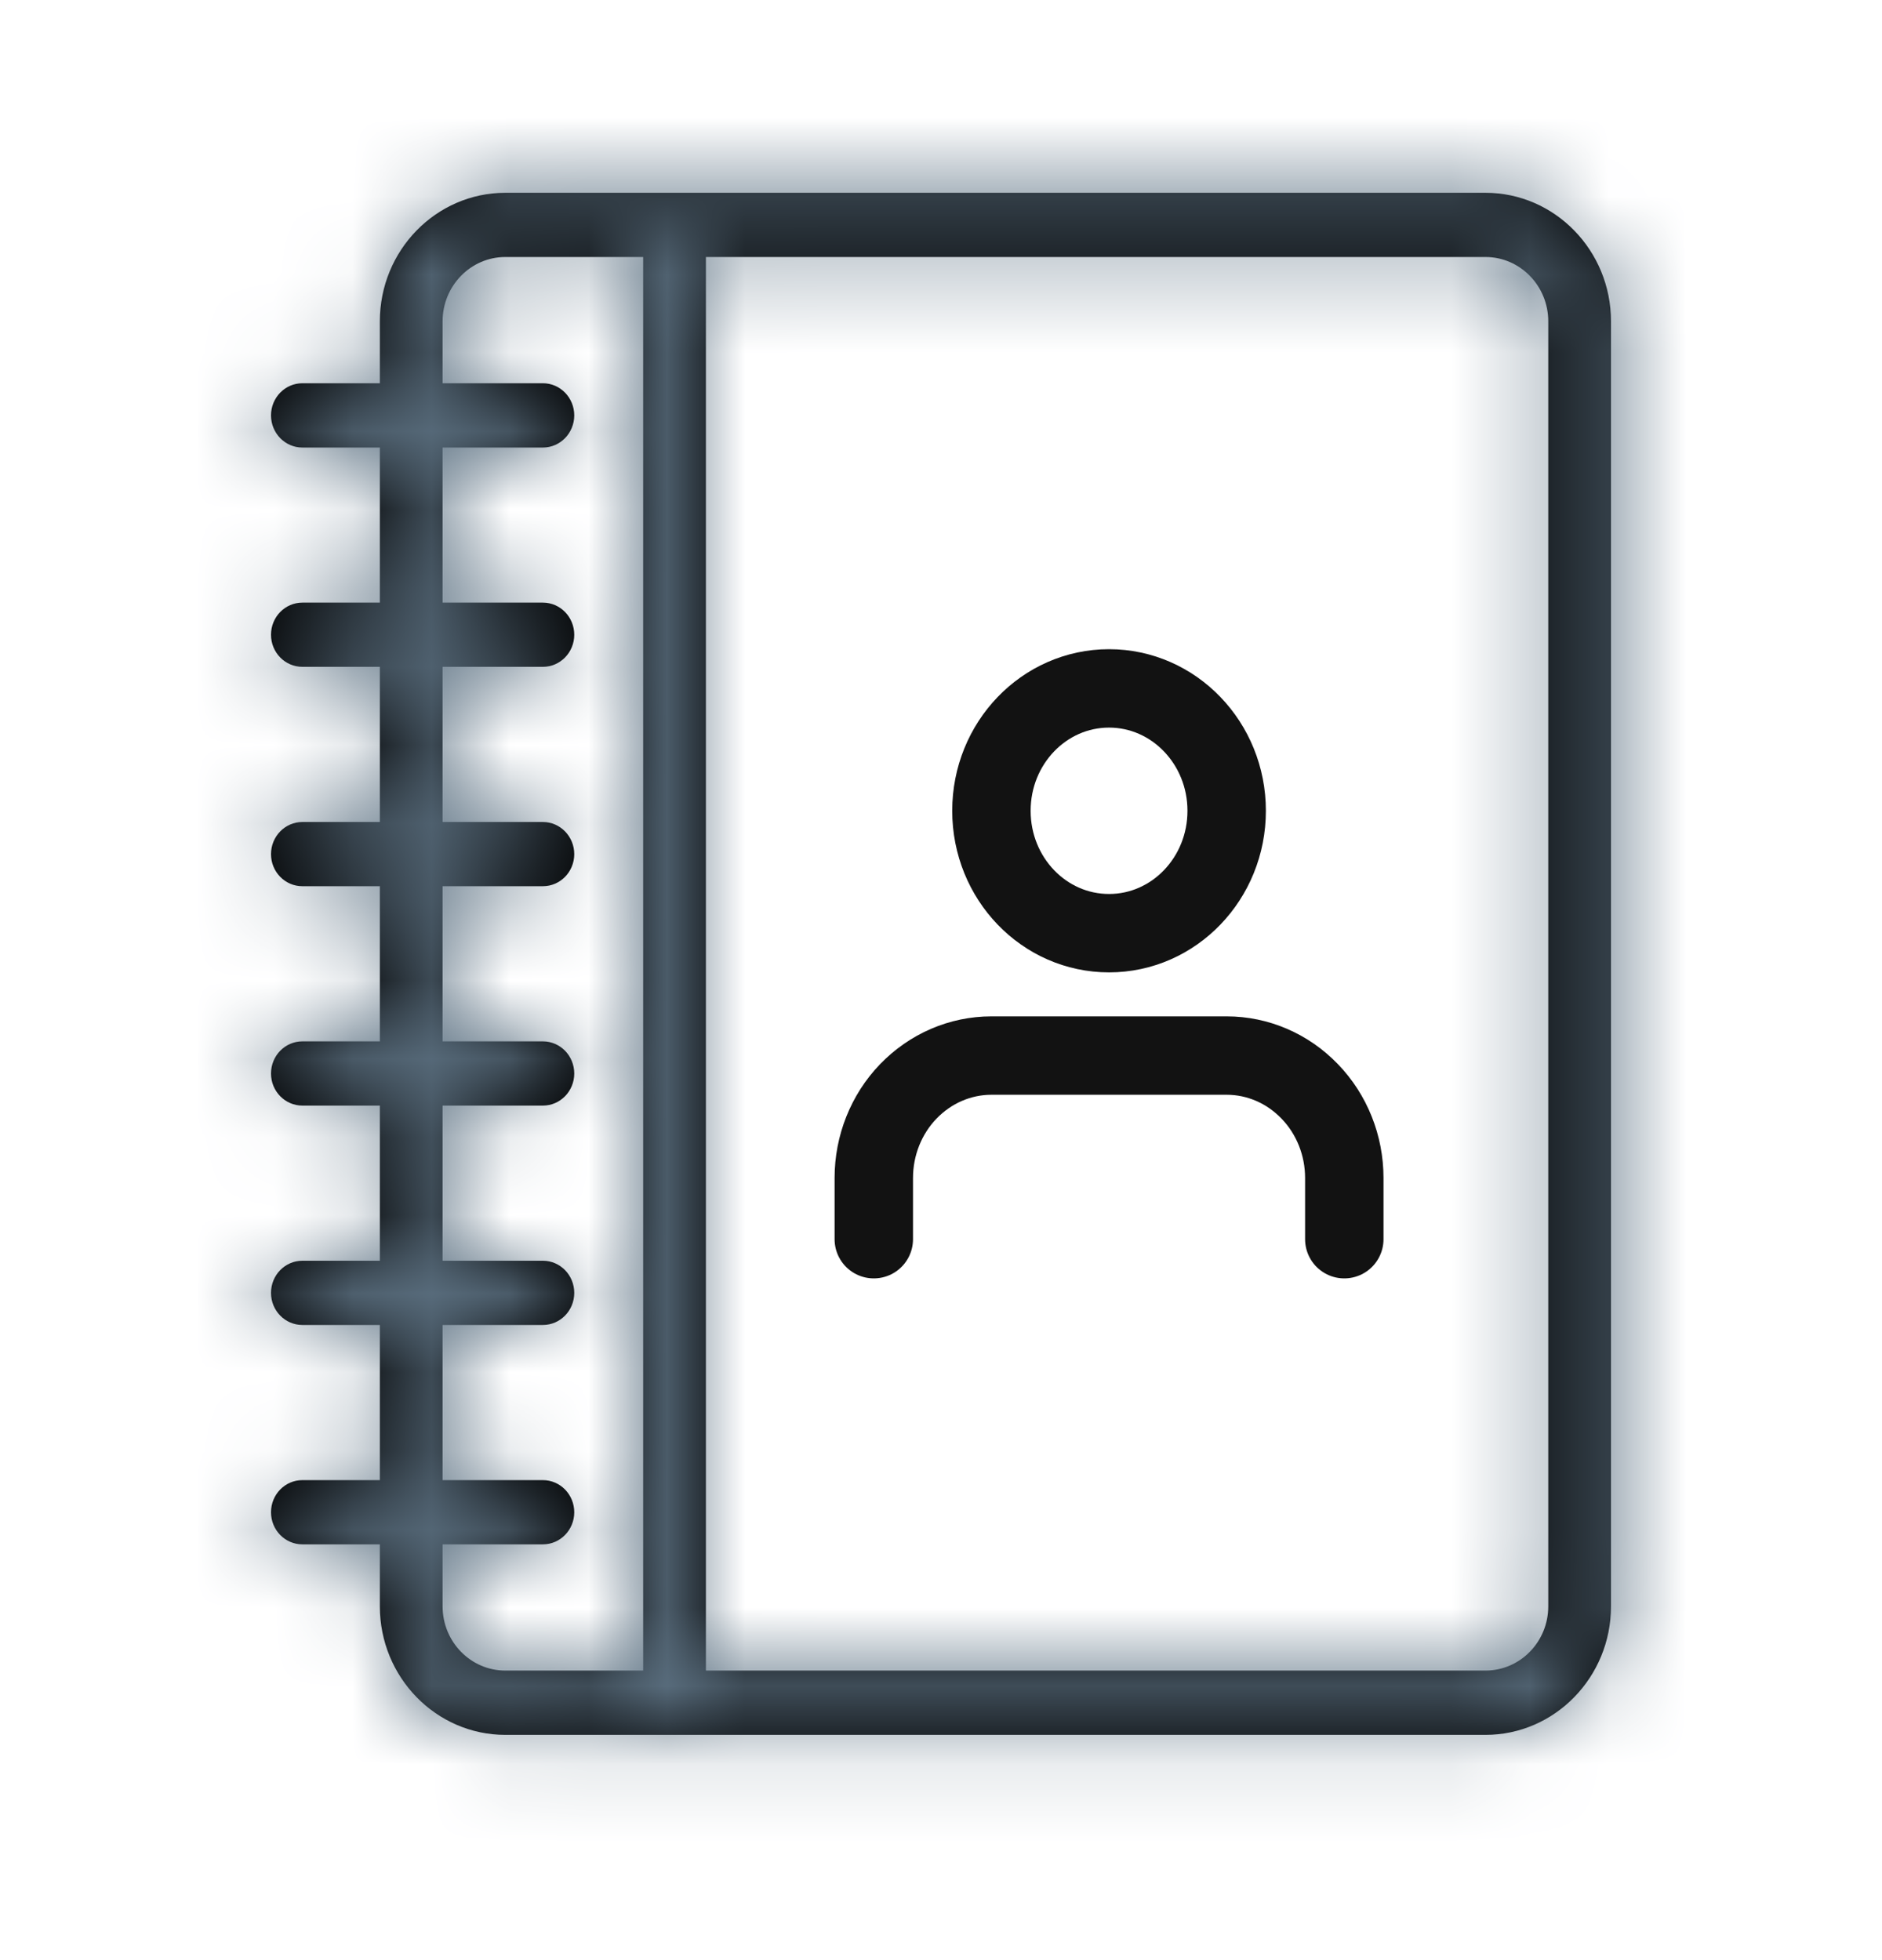
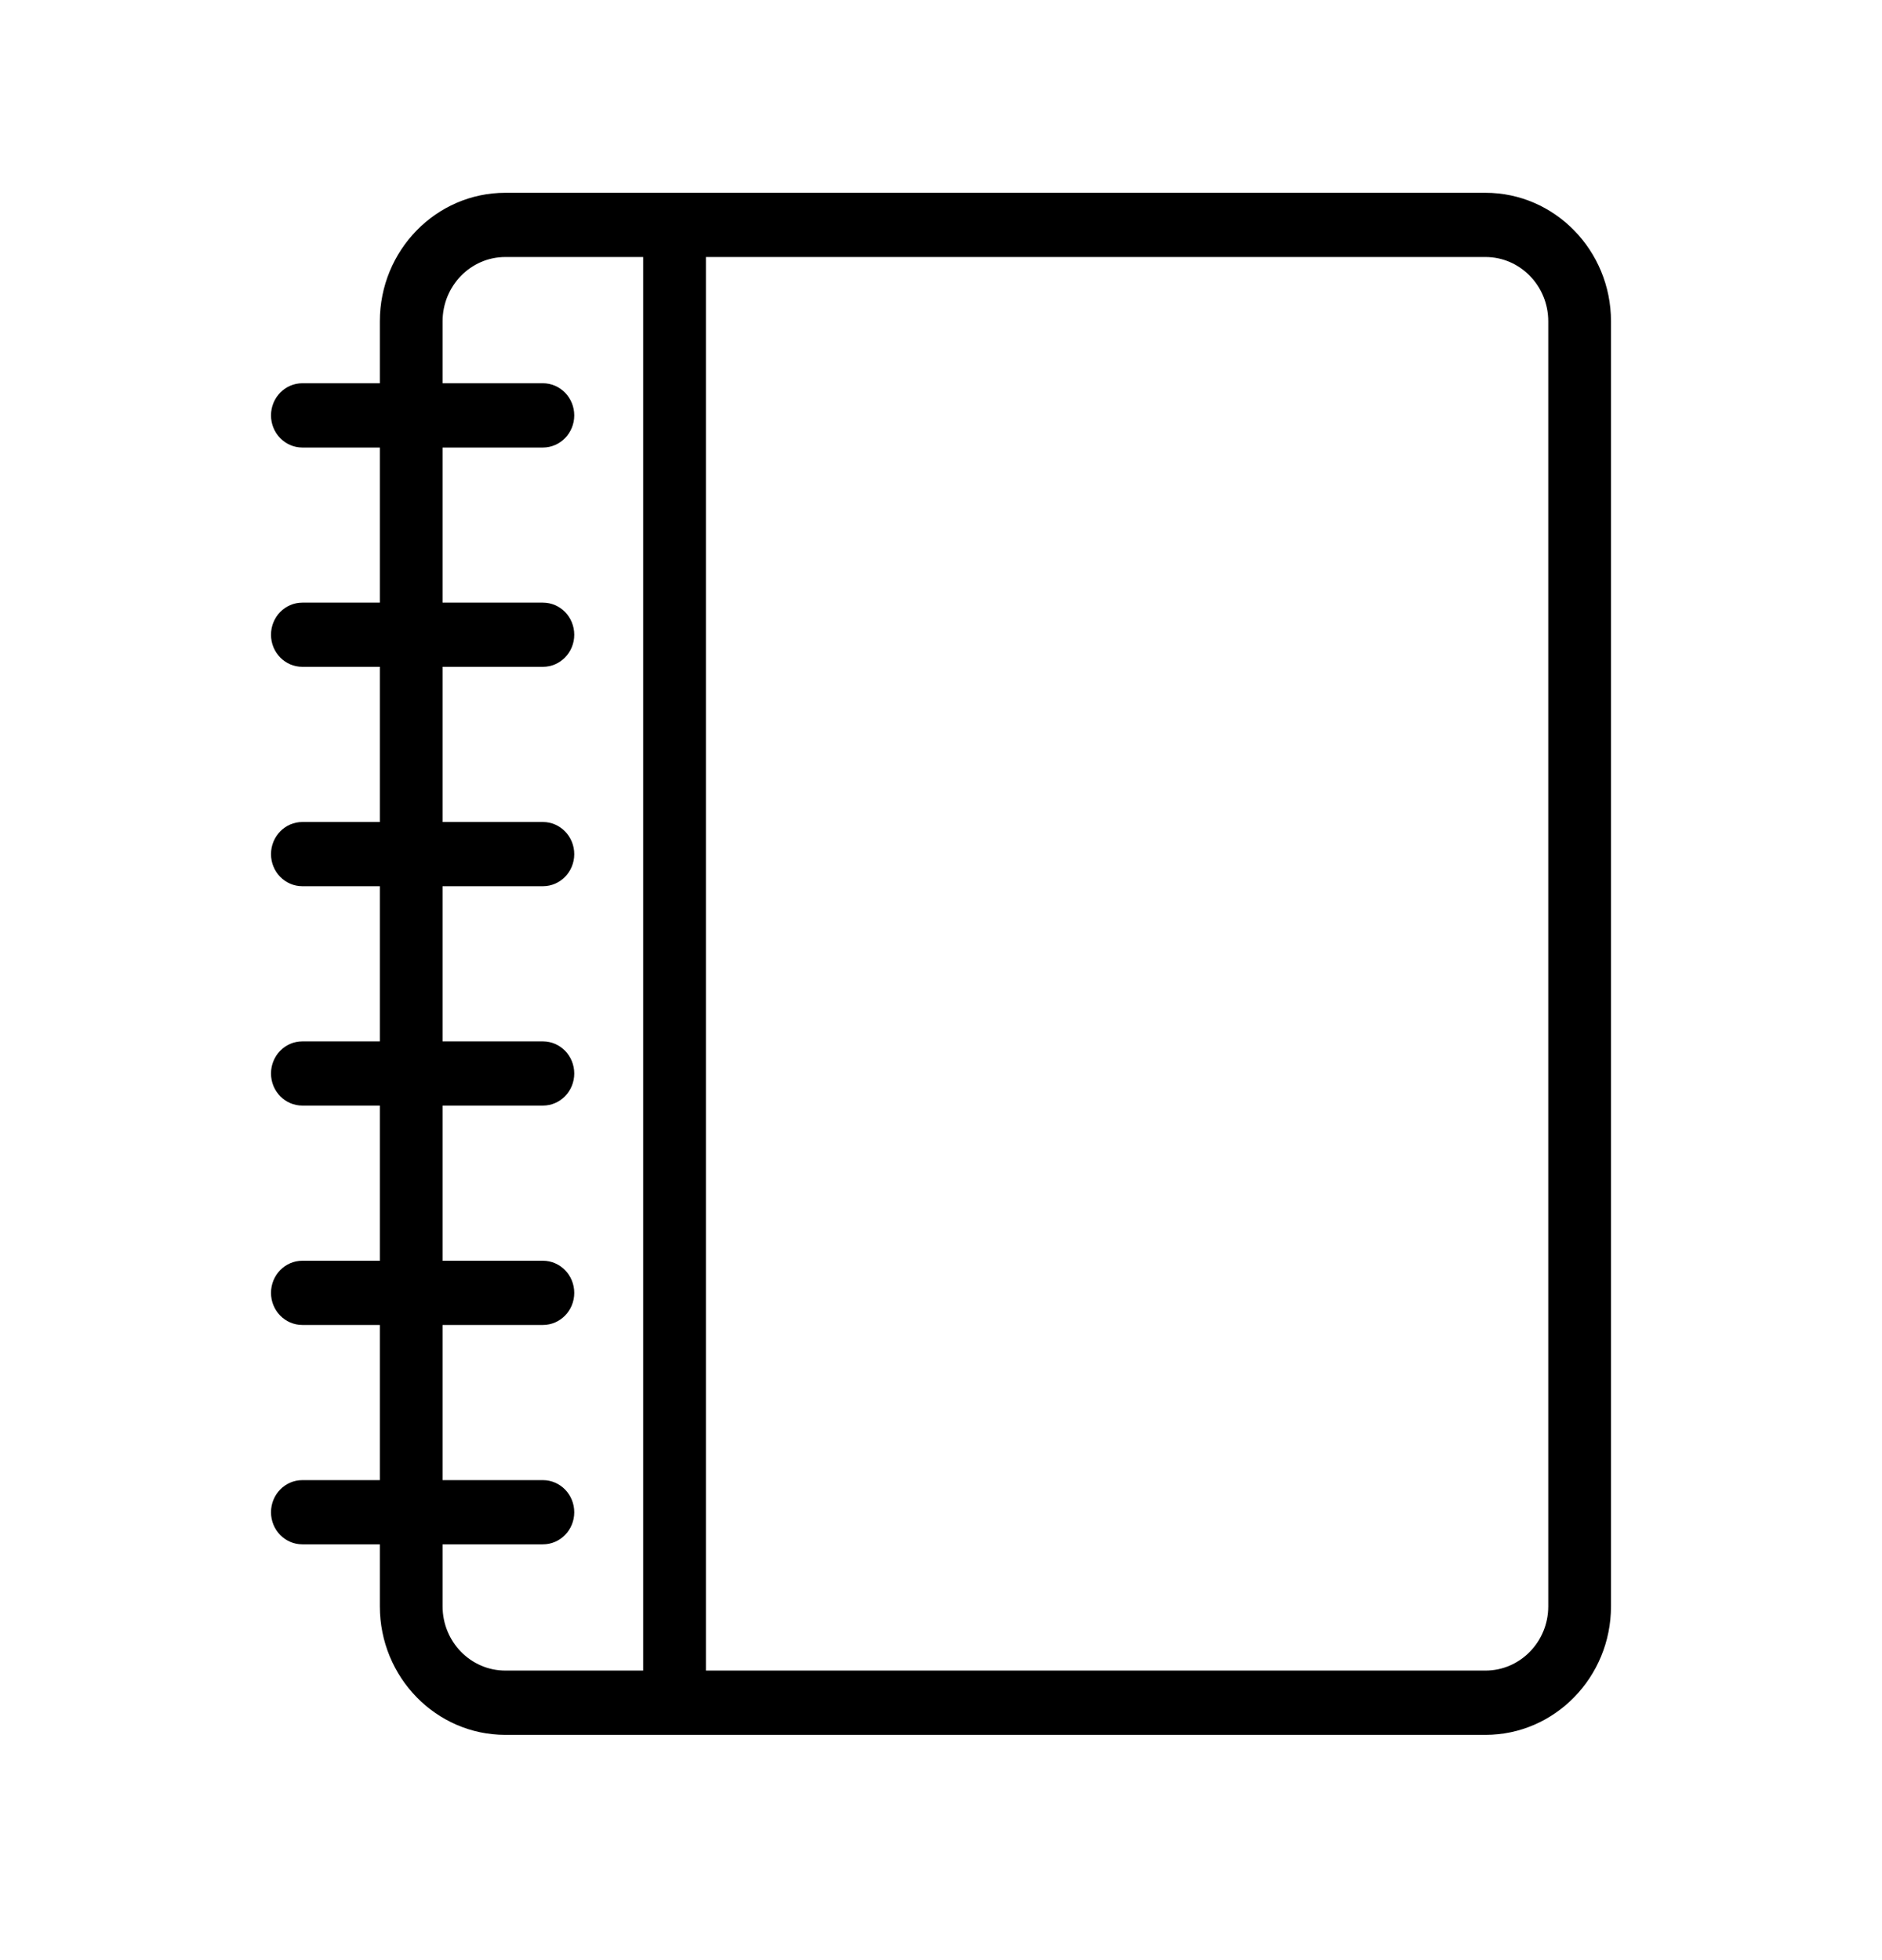
<svg xmlns="http://www.w3.org/2000/svg" width="24" height="25" viewBox="0 0 24 25" fill="none">
  <mask id="path-1-inside-1_0_31" fill="white">
    <path d="M20.544 4.098C20.544 3.194 19.826 2.459 18.944 2.459H8.602H6.444C5.561 2.459 4.844 3.194 4.844 4.098V4.888H3.856C3.635 4.888 3.456 5.072 3.456 5.298C3.456 5.524 3.635 5.708 3.856 5.708H4.844V7.686H3.856C3.635 7.686 3.456 7.869 3.456 8.096C3.456 8.322 3.635 8.505 3.856 8.505H4.844V10.484H3.856C3.635 10.484 3.456 10.668 3.456 10.894C3.456 11.12 3.635 11.303 3.856 11.303H4.844V13.282H3.856C3.635 13.282 3.456 13.465 3.456 13.692C3.456 13.918 3.635 14.101 3.856 14.101H4.844V16.08H3.856C3.635 16.08 3.456 16.263 3.456 16.49C3.456 16.716 3.635 16.899 3.856 16.899H4.844V18.878H3.856C3.635 18.878 3.456 19.061 3.456 19.288C3.456 19.514 3.635 19.697 3.856 19.697H4.844V20.488C4.844 21.392 5.561 22.127 6.444 22.127H8.602H18.944C19.826 22.127 20.544 21.392 20.544 20.488V4.098ZM6.444 21.307C6.003 21.307 5.644 20.94 5.644 20.488V19.697H6.923C7.144 19.697 7.323 19.514 7.323 19.288C7.323 19.061 7.144 18.878 6.923 18.878H5.644V16.899H6.923C7.144 16.899 7.323 16.716 7.323 16.49C7.323 16.263 7.144 16.08 6.923 16.08H5.644V14.101H6.923C7.144 14.101 7.323 13.918 7.323 13.692C7.323 13.465 7.144 13.282 6.923 13.282H5.644V11.303H6.923C7.144 11.303 7.323 11.12 7.323 10.894C7.323 10.668 7.144 10.484 6.923 10.484H5.644V8.505H6.923C7.144 8.505 7.323 8.322 7.323 8.096C7.323 7.869 7.144 7.686 6.923 7.686H5.644V5.708H6.923C7.144 5.708 7.323 5.524 7.323 5.298C7.323 5.072 7.144 4.888 6.923 4.888H5.644V4.098C5.644 3.646 6.003 3.278 6.444 3.278H8.202V21.307H6.444ZM19.744 20.488C19.744 20.94 19.385 21.307 18.944 21.307H9.002V3.278H18.944C19.385 3.278 19.744 3.646 19.744 4.098V20.488Z" />
  </mask>
  <path d="M20.544 4.098C20.544 3.194 19.826 2.459 18.944 2.459H8.602H6.444C5.561 2.459 4.844 3.194 4.844 4.098V4.888H3.856C3.635 4.888 3.456 5.072 3.456 5.298C3.456 5.524 3.635 5.708 3.856 5.708H4.844V7.686H3.856C3.635 7.686 3.456 7.869 3.456 8.096C3.456 8.322 3.635 8.505 3.856 8.505H4.844V10.484H3.856C3.635 10.484 3.456 10.668 3.456 10.894C3.456 11.12 3.635 11.303 3.856 11.303H4.844V13.282H3.856C3.635 13.282 3.456 13.465 3.456 13.692C3.456 13.918 3.635 14.101 3.856 14.101H4.844V16.08H3.856C3.635 16.08 3.456 16.263 3.456 16.49C3.456 16.716 3.635 16.899 3.856 16.899H4.844V18.878H3.856C3.635 18.878 3.456 19.061 3.456 19.288C3.456 19.514 3.635 19.697 3.856 19.697H4.844V20.488C4.844 21.392 5.561 22.127 6.444 22.127H8.602H18.944C19.826 22.127 20.544 21.392 20.544 20.488V4.098ZM6.444 21.307C6.003 21.307 5.644 20.94 5.644 20.488V19.697H6.923C7.144 19.697 7.323 19.514 7.323 19.288C7.323 19.061 7.144 18.878 6.923 18.878H5.644V16.899H6.923C7.144 16.899 7.323 16.716 7.323 16.49C7.323 16.263 7.144 16.08 6.923 16.08H5.644V14.101H6.923C7.144 14.101 7.323 13.918 7.323 13.692C7.323 13.465 7.144 13.282 6.923 13.282H5.644V11.303H6.923C7.144 11.303 7.323 11.12 7.323 10.894C7.323 10.668 7.144 10.484 6.923 10.484H5.644V8.505H6.923C7.144 8.505 7.323 8.322 7.323 8.096C7.323 7.869 7.144 7.686 6.923 7.686H5.644V5.708H6.923C7.144 5.708 7.323 5.524 7.323 5.298C7.323 5.072 7.144 4.888 6.923 4.888H5.644V4.098C5.644 3.646 6.003 3.278 6.444 3.278H8.202V21.307H6.444ZM19.744 20.488C19.744 20.94 19.385 21.307 18.944 21.307H9.002V3.278H18.944C19.385 3.278 19.744 3.646 19.744 4.098V20.488Z" fill="black" />
-   <path d="M4.844 4.888V13.421H13.377V4.888H4.844ZM4.844 5.708H13.377V-2.826H4.844V5.708ZM4.844 7.686V16.219H13.377V7.686H4.844ZM4.844 8.505H13.377V-0.028H4.844V8.505ZM4.844 10.484V19.017H13.377V10.484H4.844ZM4.844 11.303H13.377V2.77H4.844V11.303ZM4.844 13.282V21.815H13.377V13.282H4.844ZM4.844 14.101H13.377V5.568H4.844V14.101ZM4.844 16.08V24.613H13.377V16.08H4.844ZM4.844 16.899H13.377V8.366H4.844V16.899ZM4.844 18.878V27.411H13.377V18.878H4.844ZM4.844 19.697H13.377V11.164H4.844V19.697ZM5.644 19.697V11.164H-2.89V19.697H5.644ZM5.644 18.878H-2.89V27.411H5.644V18.878ZM5.644 16.899V8.366H-2.89V16.899H5.644ZM5.644 16.08H-2.89V24.613H5.644V16.08ZM5.644 14.101V5.568H-2.89V14.101H5.644ZM5.644 13.282H-2.89V21.815H5.644V13.282ZM5.644 11.303V2.77H-2.89V11.303H5.644ZM5.644 10.484H-2.89V19.017H5.644V10.484ZM5.644 8.505V-0.028H-2.89V8.505H5.644ZM5.644 7.686H-2.89V16.219H5.644V7.686ZM5.644 5.708V-2.826H-2.89V5.708H5.644ZM5.644 4.888H-2.89V13.421H5.644V4.888ZM8.202 3.278H16.735V-5.255H8.202V3.278ZM8.202 21.307V29.841H16.735V21.307H8.202ZM9.002 21.307H0.468V29.841H9.002V21.307ZM9.002 3.278V-5.255H0.468V3.278H9.002ZM29.077 4.098C29.077 -1.323 24.732 -6.075 18.944 -6.075V10.992C14.92 10.992 12.01 7.711 12.01 4.098H29.077ZM18.944 -6.075H8.602V10.992H18.944V-6.075ZM8.602 -6.075H6.444V10.992H8.602V-6.075ZM6.444 -6.075C0.655 -6.075 -3.69 -1.323 -3.69 4.098H13.377C13.377 7.711 10.467 10.992 6.444 10.992V-6.075ZM-3.69 4.098V4.888H13.377V4.098H-3.69ZM4.844 -3.645H3.856V13.421H4.844V-3.645ZM3.856 -3.645C-1.273 -3.645 -5.077 0.556 -5.077 5.298H11.99C11.99 9.587 8.544 13.421 3.856 13.421V-3.645ZM-5.077 5.298C-5.077 10.039 -1.273 14.241 3.856 14.241V-2.826C8.544 -2.826 11.99 1.009 11.99 5.298H-5.077ZM3.856 14.241H4.844V-2.826H3.856V14.241ZM-3.69 5.708V7.686H13.377V5.708H-3.69ZM4.844 -0.847H3.856V16.219H4.844V-0.847ZM3.856 -0.847C-1.273 -0.847 -5.077 3.354 -5.077 8.096H11.99C11.99 12.384 8.544 16.219 3.856 16.219V-0.847ZM-5.077 8.096C-5.077 12.837 -1.273 17.039 3.856 17.039V-0.028C8.544 -0.028 11.99 3.807 11.99 8.096H-5.077ZM3.856 17.039H4.844V-0.028H3.856V17.039ZM-3.69 8.505V10.484H13.377V8.505H-3.69ZM4.844 1.951H3.856V19.017H4.844V1.951ZM3.856 1.951C-1.273 1.951 -5.077 6.152 -5.077 10.894H11.99C11.99 15.182 8.544 19.017 3.856 19.017V1.951ZM-5.077 10.894C-5.077 15.635 -1.273 19.837 3.856 19.837V2.77C8.544 2.77 11.99 6.605 11.99 10.894H-5.077ZM3.856 19.837H4.844V2.77H3.856V19.837ZM-3.69 11.303V13.282H13.377V11.303H-3.69ZM4.844 4.749H3.856V21.815H4.844V4.749ZM3.856 4.749C-1.273 4.749 -5.077 8.95 -5.077 13.692H11.99C11.99 17.98 8.544 21.815 3.856 21.815V4.749ZM-5.077 13.692C-5.077 18.433 -1.273 22.635 3.856 22.635V5.568C8.544 5.568 11.99 9.403 11.99 13.692H-5.077ZM3.856 22.635H4.844V5.568H3.856V22.635ZM-3.69 14.101V16.08H13.377V14.101H-3.69ZM4.844 7.547H3.856V24.613H4.844V7.547ZM3.856 7.547C-1.273 7.547 -5.077 11.748 -5.077 16.49H11.99C11.99 20.779 8.544 24.613 3.856 24.613V7.547ZM-5.077 16.49C-5.077 21.231 -1.273 25.433 3.856 25.433V8.366C8.544 8.366 11.99 12.201 11.99 16.49H-5.077ZM3.856 25.433H4.844V8.366H3.856V25.433ZM-3.69 16.899V18.878H13.377V16.899H-3.69ZM4.844 10.345H3.856V27.411H4.844V10.345ZM3.856 10.345C-1.273 10.345 -5.077 14.546 -5.077 19.288H11.99C11.99 23.576 8.544 27.411 3.856 27.411V10.345ZM-5.077 19.288C-5.077 24.029 -1.273 28.231 3.856 28.231V11.164C8.544 11.164 11.99 14.999 11.99 19.288H-5.077ZM3.856 28.231H4.844V11.164H3.856V28.231ZM-3.69 19.697V20.488H13.377V19.697H-3.69ZM-3.69 20.488C-3.69 25.909 0.655 30.66 6.444 30.66V13.594C10.467 13.594 13.377 16.874 13.377 20.488H-3.69ZM6.444 30.66H8.602V13.594H6.444V30.66ZM8.602 30.66H18.944V13.594H8.602V30.66ZM18.944 30.66C24.732 30.66 29.077 25.909 29.077 20.488H12.01C12.01 16.874 14.92 13.594 18.944 13.594V30.66ZM29.077 20.488V4.098H12.01V20.488H29.077ZM6.444 12.774C10.907 12.774 14.177 16.421 14.177 20.488H-2.89C-2.89 25.459 1.098 29.841 6.444 29.841V12.774ZM14.177 20.488V19.697H-2.89V20.488H14.177ZM5.644 28.231H6.923V11.164H5.644V28.231ZM6.923 28.231C12.052 28.231 15.856 24.029 15.856 19.288H-1.21C-1.21 14.999 2.236 11.164 6.923 11.164V28.231ZM15.856 19.288C15.856 14.546 12.052 10.345 6.923 10.345V27.411C2.236 27.411 -1.21 23.576 -1.21 19.288H15.856ZM6.923 10.345H5.644V27.411H6.923V10.345ZM14.177 18.878V16.899H-2.89V18.878H14.177ZM5.644 25.433H6.923V8.366H5.644V25.433ZM6.923 25.433C12.052 25.433 15.856 21.231 15.856 16.49H-1.21C-1.21 12.201 2.236 8.366 6.923 8.366V25.433ZM15.856 16.49C15.856 11.748 12.052 7.547 6.923 7.547V24.613C2.236 24.613 -1.21 20.779 -1.21 16.49H15.856ZM6.923 7.547H5.644V24.613H6.923V7.547ZM14.177 16.08V14.101H-2.89V16.08H14.177ZM5.644 22.635H6.923V5.568H5.644V22.635ZM6.923 22.635C12.052 22.635 15.856 18.433 15.856 13.692H-1.21C-1.21 9.403 2.236 5.568 6.923 5.568V22.635ZM15.856 13.692C15.856 8.95 12.052 4.749 6.923 4.749V21.815C2.236 21.815 -1.21 17.98 -1.21 13.692H15.856ZM6.923 4.749H5.644V21.815H6.923V4.749ZM14.177 13.282V11.303H-2.89V13.282H14.177ZM5.644 19.837H6.923V2.77H5.644V19.837ZM6.923 19.837C12.052 19.837 15.856 15.635 15.856 10.894H-1.21C-1.21 6.605 2.236 2.77 6.923 2.77V19.837ZM15.856 10.894C15.856 6.152 12.052 1.951 6.923 1.951V19.017C2.236 19.017 -1.21 15.182 -1.21 10.894H15.856ZM6.923 1.951H5.644V19.017H6.923V1.951ZM14.177 10.484V8.505H-2.89V10.484H14.177ZM5.644 17.039H6.923V-0.028H5.644V17.039ZM6.923 17.039C12.052 17.039 15.856 12.837 15.856 8.096H-1.21C-1.21 3.807 2.236 -0.028 6.923 -0.028V17.039ZM15.856 8.096C15.856 3.354 12.052 -0.847 6.923 -0.847V16.219C2.236 16.219 -1.21 12.384 -1.21 8.096H15.856ZM6.923 -0.847H5.644V16.219H6.923V-0.847ZM14.177 7.686V5.708H-2.89V7.686H14.177ZM5.644 14.241H6.923V-2.826H5.644V14.241ZM6.923 14.241C12.052 14.241 15.856 10.039 15.856 5.298H-1.21C-1.21 1.009 2.236 -2.826 6.923 -2.826V14.241ZM15.856 5.298C15.856 0.556 12.052 -3.645 6.923 -3.645V13.421C2.236 13.421 -1.21 9.587 -1.21 5.298H15.856ZM6.923 -3.645H5.644V13.421H6.923V-3.645ZM14.177 4.888V4.098H-2.89V4.888H14.177ZM14.177 4.098C14.177 8.165 10.907 11.811 6.444 11.811V-5.255C1.098 -5.255 -2.89 -0.874 -2.89 4.098H14.177ZM6.444 11.811H8.202V-5.255H6.444V11.811ZM-0.332 3.278V21.307H16.735V3.278H-0.332ZM8.202 12.774H6.444V29.841H8.202V12.774ZM11.21 20.488C11.21 16.421 14.48 12.774 18.944 12.774V29.841C24.289 29.841 28.277 25.459 28.277 20.488H11.21ZM18.944 12.774H9.002V29.841H18.944V12.774ZM17.535 21.307V3.278H0.468V21.307H17.535ZM9.002 11.811H18.944V-5.255H9.002V11.811ZM18.944 11.811C14.48 11.811 11.21 8.165 11.21 4.098H28.277C28.277 -0.874 24.289 -5.255 18.944 -5.255V11.811ZM11.21 4.098V20.488H28.277V4.098H11.21Z" fill="#5E7384" mask="url(#path-1-inside-1_0_31)" />
-   <path d="M17.143 15.805V15.024C17.143 14.61 16.985 14.213 16.703 13.921C16.422 13.628 16.041 13.463 15.643 13.463H12.643C12.245 13.463 11.864 13.628 11.582 13.921C11.301 14.213 11.143 14.61 11.143 15.024V15.805M15.643 10.341C15.643 11.204 14.971 11.902 14.143 11.902C13.314 11.902 12.643 11.204 12.643 10.341C12.643 9.479 13.314 8.78 14.143 8.78C14.971 8.78 15.643 9.479 15.643 10.341Z" stroke="#121212" stroke-linecap="round" stroke-linejoin="round" />
</svg>